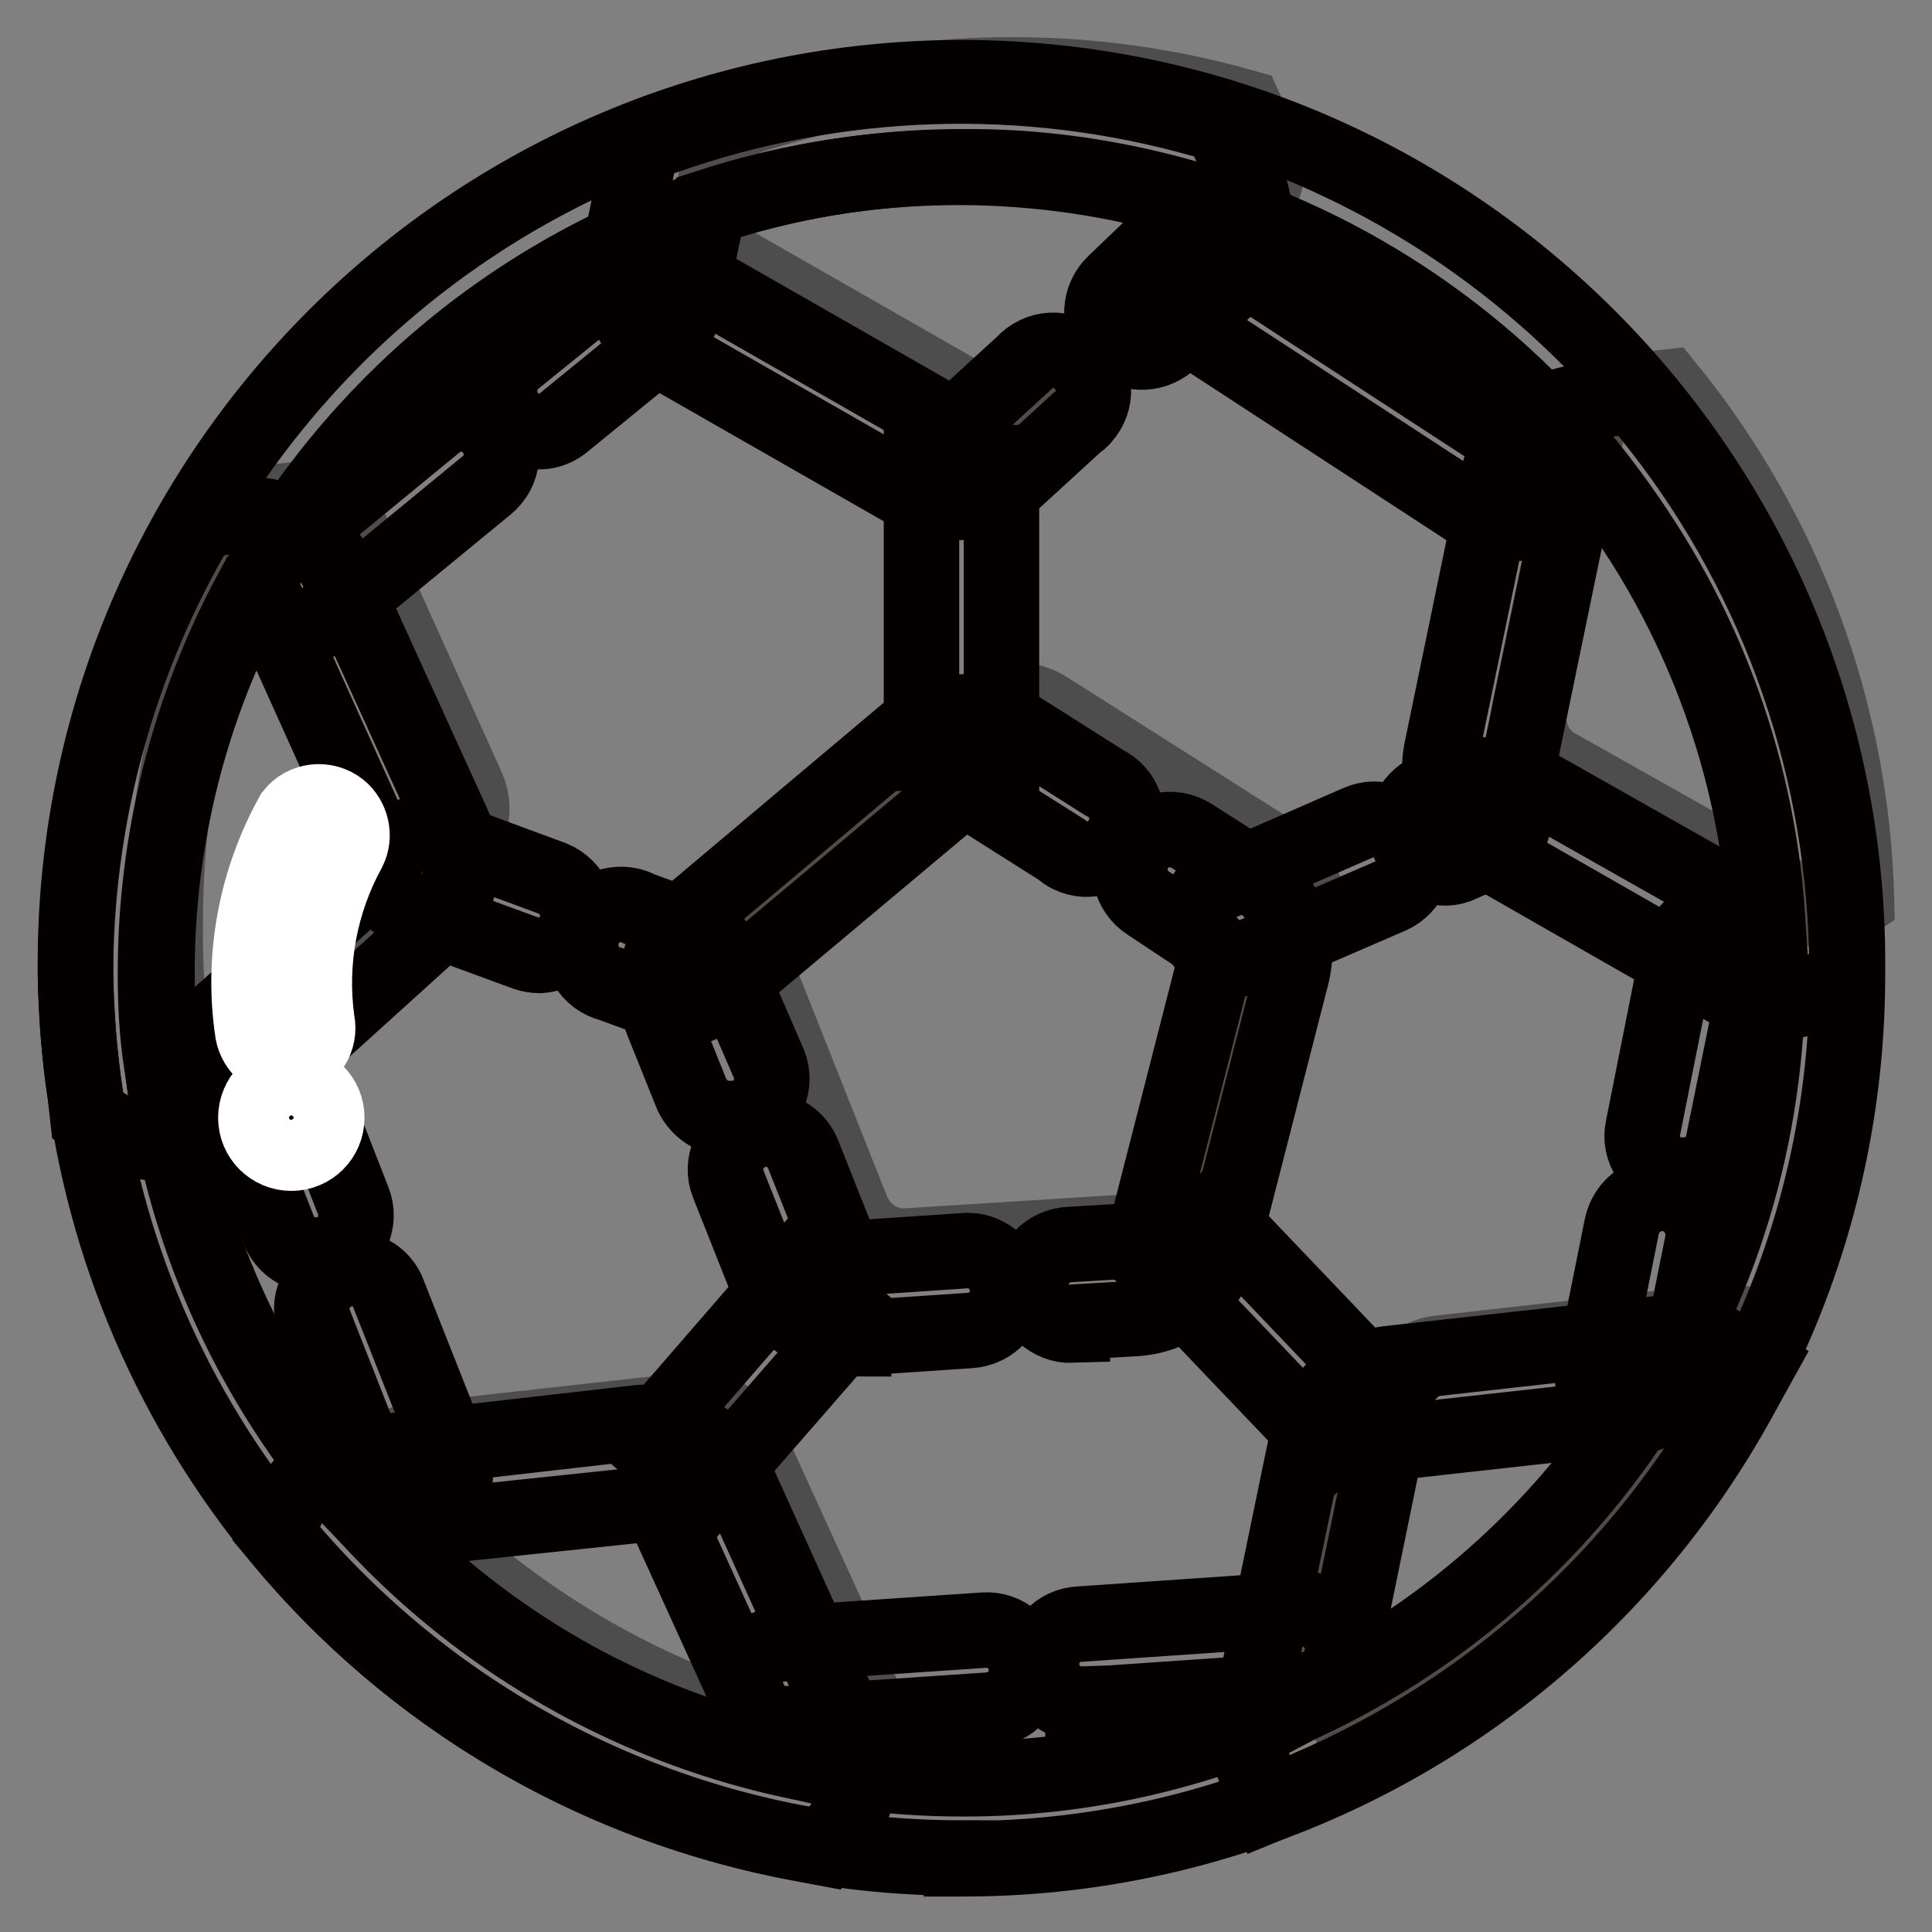
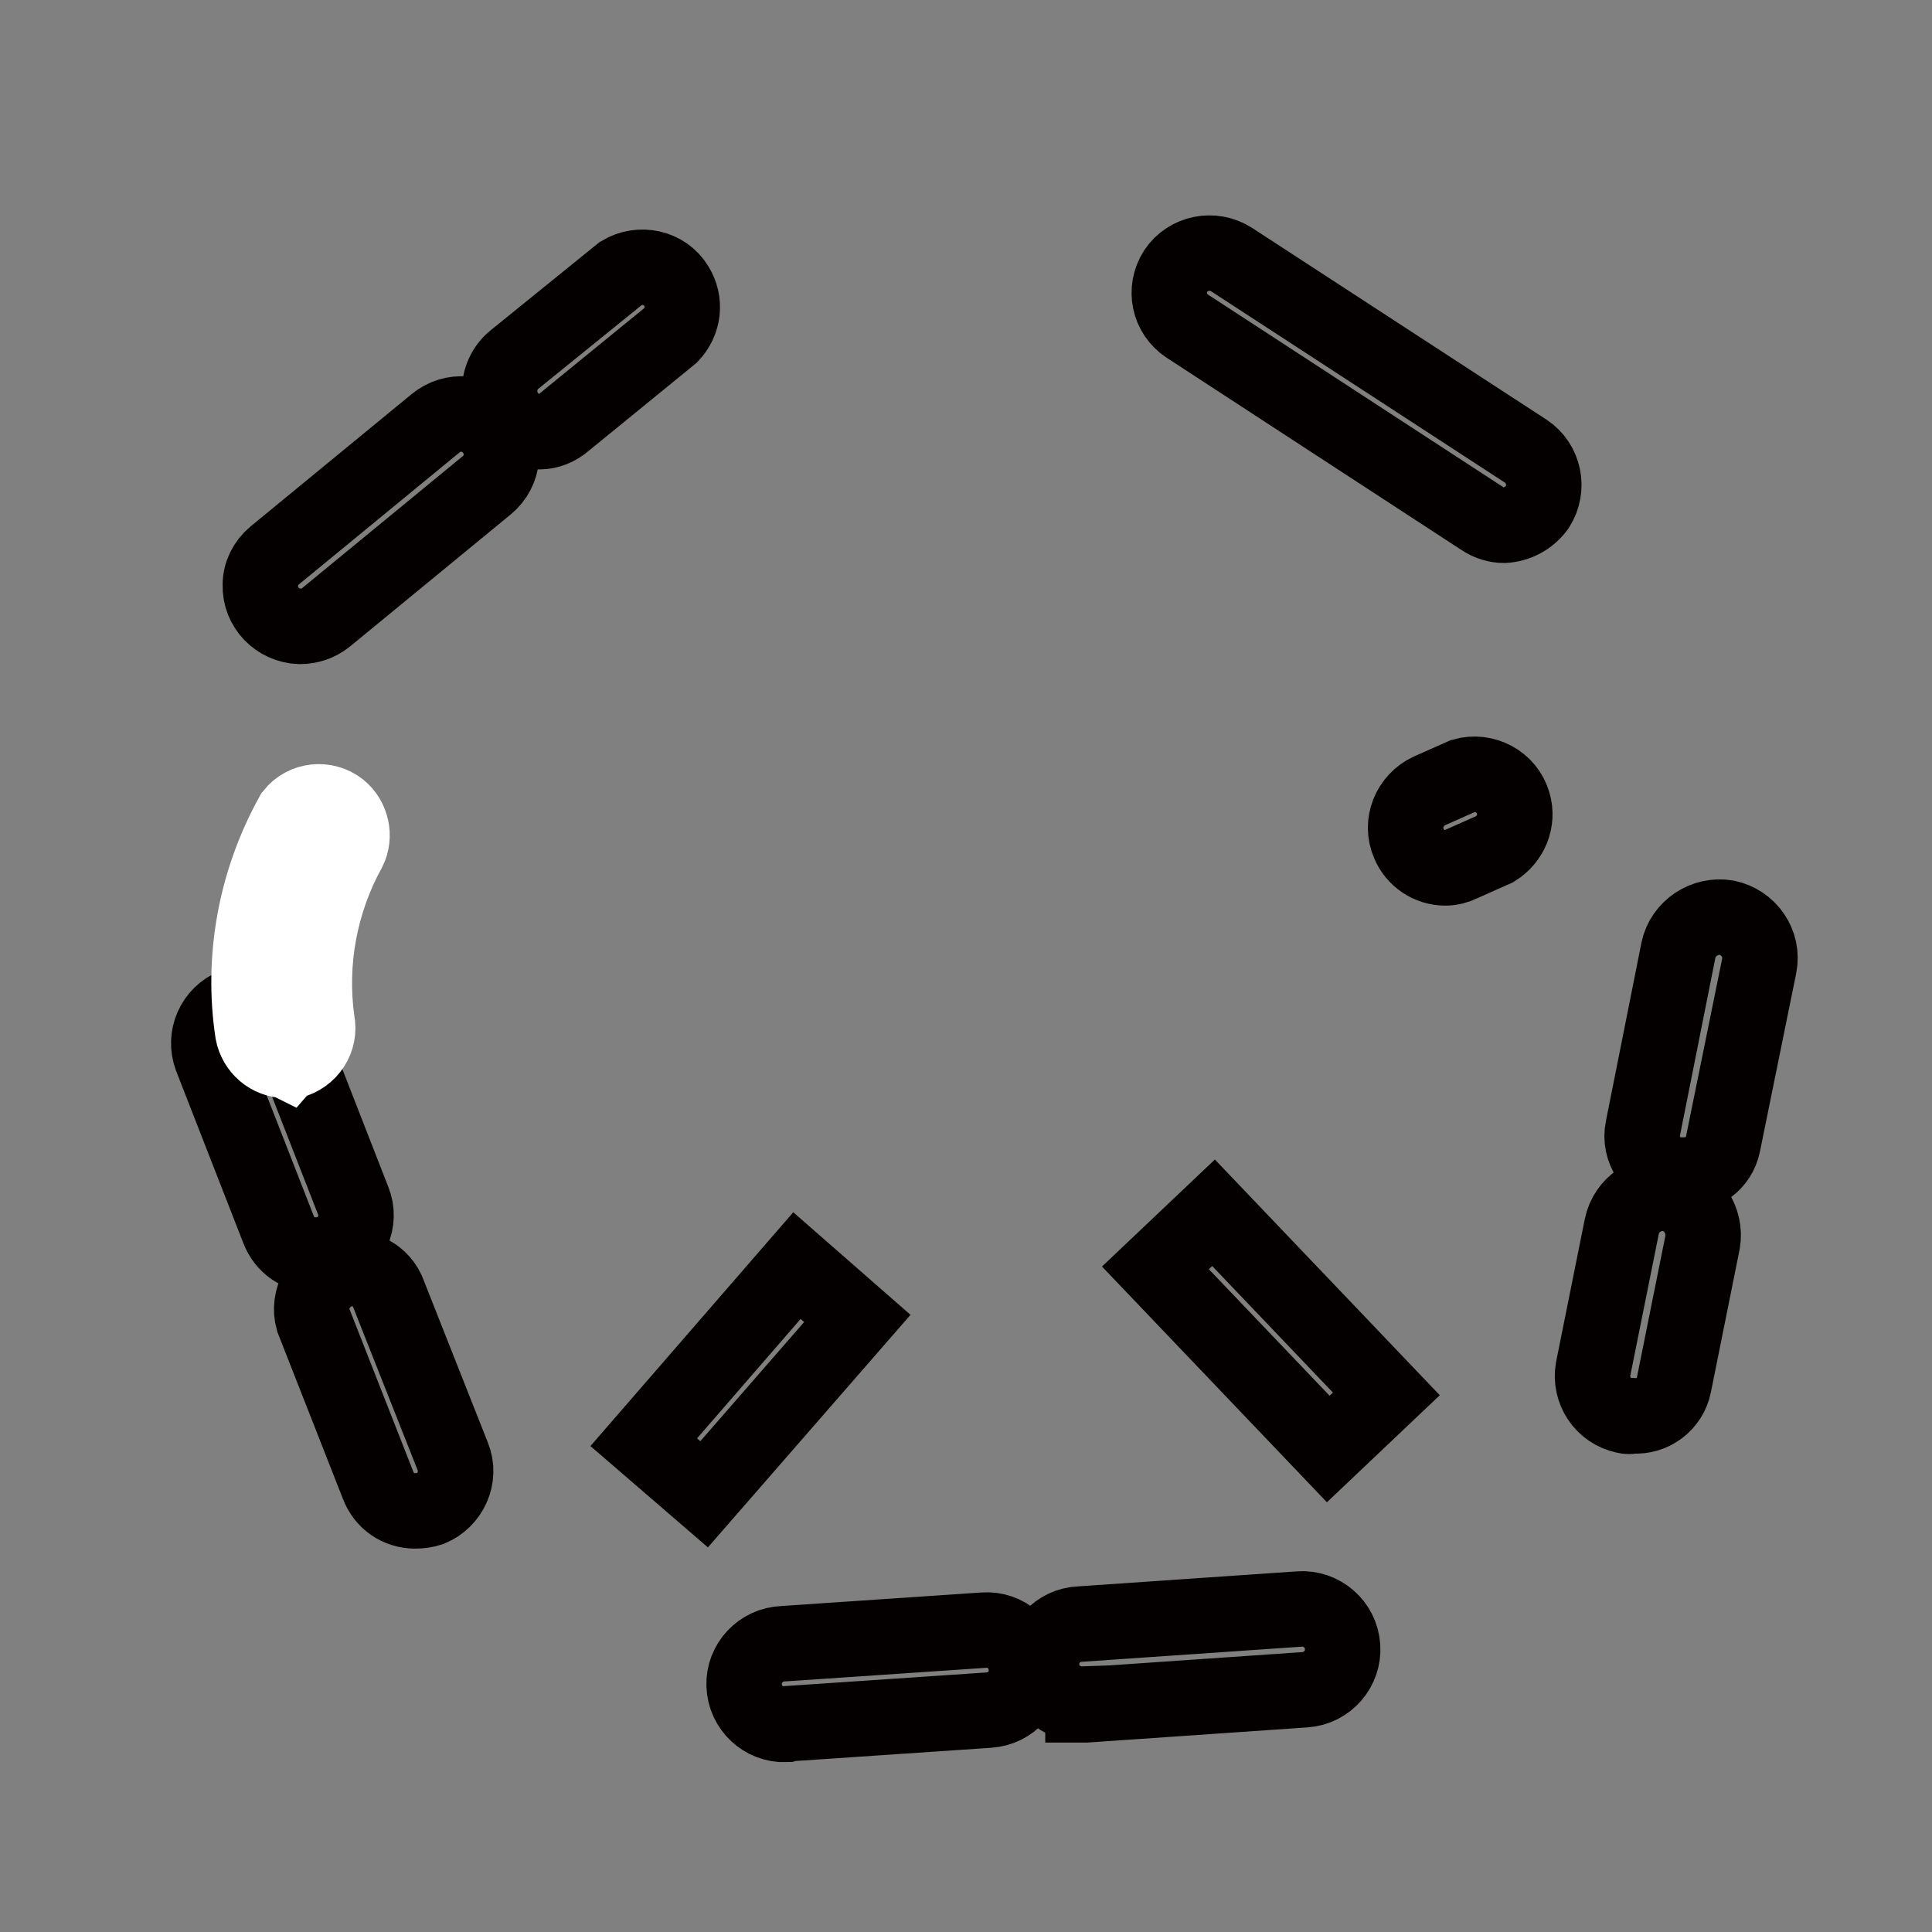
<svg xmlns="http://www.w3.org/2000/svg" version="1.1" x="0px" y="0px" viewBox="0 0 256 256" enable-background="new 0 0 256 256" xml:space="preserve">
  <rect x="0" y="0" width="256" height="256" fill="#808080" stroke="none" />
  <g>
-     <path stroke-width="10" fill-opacity="0" stroke="#4e4d4d" d="M112.9,160.4l-13.5-34c-1.2-3.1-0.2-6.5,2.4-8.5L130,94.5c2.5-2.1,6-2.3,8.8-0.5l30.9,19.6 c2.7,1.7,4,5,3.2,8.1l-9.4,35.5c-0.8,3.1-3.5,5.4-6.8,5.6l-36.5,2.3C117.1,165.3,114.1,163.4,112.9,160.4z M232.2,175.9 c-12.2,22.1-31.4,39.4-54.6,49.3c-0.5-1.3-0.7-2.8-0.4-4.2l1.9-9.4l5.3-26.6c0.3-1.3,0.9-2.4,1.8-3.4c1.2-1.3,2.8-2.1,4.5-2.3 l32-3.6l4.8-0.5C229.1,174.9,230.7,175.2,232.2,175.9L232.2,175.9z M246,119.3c-2.3,1.6-5.3,1.7-7.7,0.3l-3.7-2.1l-28.4-16 c-2.7-1.5-4.1-4.7-3.5-7.7l7.5-36.3c0.6-3,3.1-5.3,6.2-5.7l4.5-0.5C236.6,70.6,245.4,94.5,246,119.3L246,119.3z M60.1,112.4 l-20.7,18.9l-6.8,6.1c-2.3,2.1-5.7,2.5-8.4,0.9l-1.4-0.8c-0.7-5.2-1-10.4-0.9-15.7c0-19.4,5-38.4,14.6-55.3l2.8-0.3 c3.1-0.4,6,1.3,7.3,4.2l15.2,33.7C63.2,107,62.5,110.4,60.1,112.4z M165.4,27.6L138,52.5c-2.3,2.1-5.7,2.5-8.4,1l-32-18.3 c-2.7-1.5-4.1-4.7-3.5-7.7l2.3-11.1c22-7.8,46-8.6,68.5-2.2l2.4,5.3C168.5,22.2,167.8,25.5,165.4,27.6L165.4,27.6z M113.6,232.1 c-25-4.6-47.7-17.6-64.4-36.9c1-2.4,3.2-4,5.8-4.3l36.8-4.1c1.4-0.2,2.7,0.1,3.9,0.7c1.5,0.7,2.7,2,3.4,3.5l11.5,25.2l3.8,8.6 C115.5,227.3,115.2,230.1,113.6,232.1L113.6,232.1z" />
-     <path stroke-width="10" fill-opacity="0" stroke="#040000" d="M127.4,246.2c-34.1,0-66.4-14.7-88.7-40.5c-14.8-17.2-24.3-38.2-27.4-60.7c-0.8-5.3-1.2-10.6-1.3-16 C9.3,64.2,61.2,11.1,126.1,10.3c64.8-0.7,118,51.2,118.7,116.1v2.7c0,64.7-52.5,117.2-117.2,117.2H127.4z M127.4,22.1 c-59,0.1-106.7,48-106.6,107c0.1,59,48,106.7,107,106.6c14.2,0,28.2-2.9,41.2-8.4c39.5-16.6,65.3-55.3,65.2-98.2v-2.4 c-1-46.9-32.4-87.7-77.4-100.6C147.2,23.4,137.3,22,127.4,22.1L127.4,22.1z" />
-     <path stroke-width="10" fill-opacity="0" stroke="#040000" d="M96.5,148.2c-2.1,0-3.9-1.3-4.8-3.1l-3.9-9.7c-2-5-0.5-10.8,3.7-14.2l28.5-24c4.2-3.5,10.1-3.8,14.6-0.9 l11.7,7.4c2.7,1.3,3.8,4.5,2.5,7.1c-1.3,2.7-4.5,3.8-7.1,2.5c-0.4-0.2-0.7-0.4-1-0.7l-11.7-7.4c-0.7-0.5-1.6-0.5-2.2,0l-28.5,23.9 c-0.6,0.5-0.9,1.4-0.6,2.2l4.2,9.7c1.1,2.7-0.3,5.8-3,6.9C98.1,148.1,97.3,148.3,96.5,148.2z M113.1,177.4c-5.1,0-9.7-3.1-11.6-7.9 l-5-12.6c-1.1-2.7,0.3-5.8,3-6.9c2.7-1.1,5.8,0.2,6.9,2.9l5,12.6c0.3,0.7,1.1,1.2,1.9,1.2l14.9-1c2.8,0,5.1,2.2,5.3,5 c0.2,2.9-2,5.4-5,5.6l-14.9,1H113.1z M142.1,175.6c-2.9,0.1-5.4-2.2-5.5-5.2c-0.1-2.9,2.2-5.4,5.2-5.5l8.4-0.5 c0.8,0,1.5-0.6,1.7-1.4l9.2-35.9c0.2-0.8-0.2-1.6-0.9-2.1l-8-5.3c-2.5-1.6-3.2-4.8-1.7-7.3c1.6-2.5,4.8-3.2,7.3-1.7l8,5.1 c4.6,2.9,6.7,8.4,5.3,13.6l-9.2,35.9c-1.3,5.2-5.9,9-11.3,9.4l-8.5,0.5L142.1,175.6z M168.1,239.1l-2-5.1c-0.8-2.3-0.9-4.8-0.4-7.1 l7.5-36.3c1.1-5.2,5.4-9.2,10.7-9.9l36.8-4.1c2.7-0.3,5.4,0.3,7.7,1.7l4.5,2.6l-2.5,4.5c-12.8,23.1-32.9,41.2-57.2,51.6 L168.1,239.1z M216.5,187.6l-31.5,3.5c-0.4,0.1-0.8,0.2-1.1,0.5c-0.3,0.3-0.4,0.6-0.5,1l-6.3,30.7 C193,214.9,206.5,202.6,216.5,187.6L216.5,187.6z M235.3,132.8c-2.2,0-4.3-0.5-6.2-1.6l-32-18.3c-4.7-2.7-7.1-8.1-6.1-13.4 l7.5-36.3c1.1-5.2,5.3-9.2,10.7-9.9l7.4-0.8l1.8,2.2c16.5,20.2,25.7,45.3,26.3,71.4v2.9l-2.3,1.6 C240.3,132.1,237.9,132.8,235.3,132.8z M212.1,63.6h-1.7c-0.8,0.1-1.5,0.7-1.7,1.5l-7.5,36.3c-0.2,0.8,0.2,1.6,1,2l32,18.1 c-1.4-21-9.1-41.1-22.2-57.7V63.6z M21.4,151.5c-2.2,0-4.3-0.6-6.2-1.6l-3.6-2.1l-0.3-2.7c-0.8-5.3-1.2-10.6-1.3-16 c0-20.3,5.3-40.3,15.3-57.9l1.3-2.3l5.3-0.6c5.4-0.6,10.5,2.4,12.8,7.3L60,109.2c2.2,4.9,1,10.7-3,14.4l-27.3,24.7 C27.5,150.4,24.5,151.5,21.4,151.5L21.4,151.5z M21.4,140.9c0.5,0,1-0.2,1.3-0.5l27.4-24.9c0.6-0.6,0.8-1.5,0.4-2.2L35.3,79.6 c-0.3-0.8-1.1-1.3-2-1.2c-8.4,15.6-12.7,33-12.7,50.6C20.6,133,20.8,137,21.4,140.9L21.4,140.9z M126.6,66.6 c-2.1,0.1-4.3-0.4-6.2-1.4l-32-18.3c-4.9-2.6-7.5-8.2-6.3-13.6l2.9-14.1l2.8-1c23.1-8.2,48.2-9,71.7-2.3l2.3,0.6l3.4,7.5 c2.2,4.9,1,10.7-3,14.4l-7.3,6.9c-2.2,1.9-5.5,1.8-7.5-0.3c-2-2.2-1.8-5.5,0.3-7.5l7.1-6.8c0.6-0.5,0.8-1.4,0.5-2.2l-1.3-2.9 c-19.8-5.1-40.7-4.5-60.1,1.8l-1.7,8.1c-0.2,0.8,0.2,1.6,0.9,2l32,18.3c0.7,0.5,1.5,0.5,2.2,0l8.3-7.6c2-2.2,5.3-2.4,7.5-0.4 c2.2,2,2.4,5.3,0.4,7.5c-0.2,0.3-0.5,0.5-0.8,0.7l-8.3,7.6C132.4,65.5,129.6,66.5,126.6,66.6L126.6,66.6z M109.3,244.9l-3.2-0.6 c-26.2-4.9-50-18.5-67.4-38.6l-2.1-2.5l1.3-3c1.8-4.2,5.6-7,10.1-7.5l36.8-4.2c2.3-0.2,4.7,0.2,6.8,1.2c2.6,1.2,4.7,3.4,5.9,6 l15.3,33.8c1.9,4.2,1.3,9.1-1.5,12.8L109.3,244.9z M50.7,203c14.1,14.7,32.2,25,52,29.7l-14.8-32.5c-0.2-0.4-0.5-0.7-0.9-0.9 c-0.3-0.1-0.7-0.1-1.1,0L50.7,203z" />
-     <path stroke-width="10" fill-opacity="0" stroke="#040000" d="M90.7,133.6c-0.6,0-1.2-0.1-1.8-0.3l-7.9-2.9c-2.9-0.7-4.6-3.6-3.9-6.5c0.7-2.9,3.6-4.6,6.5-3.9 c0.3,0.1,0.7,0.2,1,0.4l7.9,2.9c2.7,1,4.1,4.1,3.1,6.8C94.9,132.2,92.9,133.6,90.7,133.6z M71.5,126.6c-0.6,0-1.2-0.1-1.8-0.3 l-15.8-5.8c-2.6-1.3-3.8-4.5-2.5-7.1c1.1-2.3,3.6-3.5,6.1-2.8l15.7,5.8c2.7,1.1,4.1,4.2,3,6.9C75.4,125.2,73.6,126.5,71.5,126.6 L71.5,126.6z M122.1,61.3h10.6v38.5h-10.6V61.3z M163.8,127.1c-2.1,0-4-1.2-4.9-3.1c-1.2-2.7,0.1-5.8,2.8-7l18.3-8 c2.7-1.2,5.8,0.1,7,2.7c1.2,2.7-0.1,5.8-2.7,7l-18.5,8C165.1,127,164.4,127.1,163.8,127.1z" />
    <path stroke-width="10" fill-opacity="0" stroke="#040000" d="M191.5,115c-2.1,0-4-1.3-4.8-3.2c-1.2-2.7,0.1-5.8,2.7-7l4.5-2c2.8-0.8,5.8,0.8,6.6,3.6 c0.7,2.3-0.3,4.8-2.4,6.1l-4.5,2C193,114.8,192.3,115,191.5,115L191.5,115z M153.1,168l7.7-7.3l22.9,24L176,192L153.1,168z  M85.3,191.1l20.3-23.4l8,7L93.3,198L85.3,191.1z M71.5,57.2c-2.9,0-5.3-2.4-5.3-5.4c0-1.6,0.7-3.1,1.9-4.1l14.2-11.5 c2.5-1.5,5.8-0.8,7.3,1.7c1.3,2.1,1,4.7-0.7,6.5L74.8,55.9C73.9,56.7,72.7,57.2,71.5,57.2z M39.7,83c-2.9-0.1-5.3-2.5-5.2-5.5 c0-1.5,0.7-2.9,1.9-3.9l21.3-17.5c2.3-1.9,5.6-1.6,7.5,0.7c1.9,2.3,1.6,5.6-0.7,7.5L43.2,81.8C42.2,82.6,41,83,39.7,83z  M199.3,69.6c-1,0-2-0.3-2.9-0.9l-39.1-25.5c-2.4-1.6-3.1-4.8-1.5-7.3c1.6-2.4,4.9-3.1,7.4-1.5l39,25.4c2.4,1.6,3.1,4.9,1.5,7.4 C202.6,68.7,201,69.5,199.3,69.6L199.3,69.6z M216.4,187.6c-0.4,0.1-0.7,0.1-1.1,0c-2.9-0.6-4.7-3.4-4.2-6.2l3.8-18.9 c0.6-2.9,3.4-4.8,6.4-4.3c2.9,0.6,4.8,3.5,4.3,6.4l-3.8,18.9C221.3,186,219,187.8,216.4,187.6z M222.9,155.7h-1.1 c-2.8-0.6-4.7-3.4-4.1-6.2l4.7-23.6c0.6-2.9,3.5-4.8,6.4-4.3c2.9,0.6,4.9,3.4,4.3,6.4l-4.8,23.6 C227.8,154.1,225.5,155.8,222.9,155.7L222.9,155.7z M143.5,225.8c-2.9,0.1-5.4-2.2-5.5-5.1s2.2-5.4,5.1-5.5l29.1-2 c2.9-0.2,5.5,2,5.7,5c0.2,2.9-2,5.5-5,5.7l-29,2H143.5z M104.1,228.5c-2.9,0.1-5.4-2.2-5.5-5.2c-0.1-2.9,2.2-5.4,5.2-5.5l26.6-1.8 c2.9-0.2,5.4,2,5.6,5c0.2,2.9-2,5.4-5,5.6l-26.6,1.8L104.1,228.5z M55,200.2c-2.2,0-4.1-1.3-4.9-3.4l-8.6-21.9 c-0.8-2.8,0.9-5.8,3.7-6.6c2.4-0.7,5,0.4,6.1,2.7L60,193c1.1,2.7-0.3,5.8-3,6.9C56.4,200.1,55.7,200.2,55,200.2z M41.8,166.3 c-2.2,0-4.1-1.3-4.9-3.4l-8.9-22.8c-1-2.7,0.3-5.7,3-6.8c2.7-1.1,5.8,0.3,6.9,3l8.9,22.8c1.1,2.7-0.3,5.8-3,6.9 C43.1,166.2,42.4,166.3,41.8,166.3z" />
    <path stroke-width="10" fill-opacity="0" stroke="#ffffff" d="M37.9,140.5c-2.2,0-4-1.6-4.4-3.7c-1.5-9.9,0.4-20.1,5.3-28.9c1.5-1.9,4.3-2.2,6.2-0.7 c1.6,1.3,2.1,3.6,1.2,5.4c-3.8,6.9-5.3,14.9-4.2,22.7c0.5,2.4-1,4.7-3.4,5.3c-0.1,0-0.2,0-0.3,0.1L37.9,140.5z" />
-     <path stroke-width="10" fill-opacity="0" stroke="#ffffff" d="M33.9,148.1c0,2.6,2.1,4.7,4.7,4.7s4.7-2.1,4.7-4.7c0,0,0,0,0,0c0-2.6-2.1-4.7-4.7-4.7 C36,143.3,33.9,145.5,33.9,148.1C33.9,148.1,33.9,148.1,33.9,148.1z" />
  </g>
</svg>